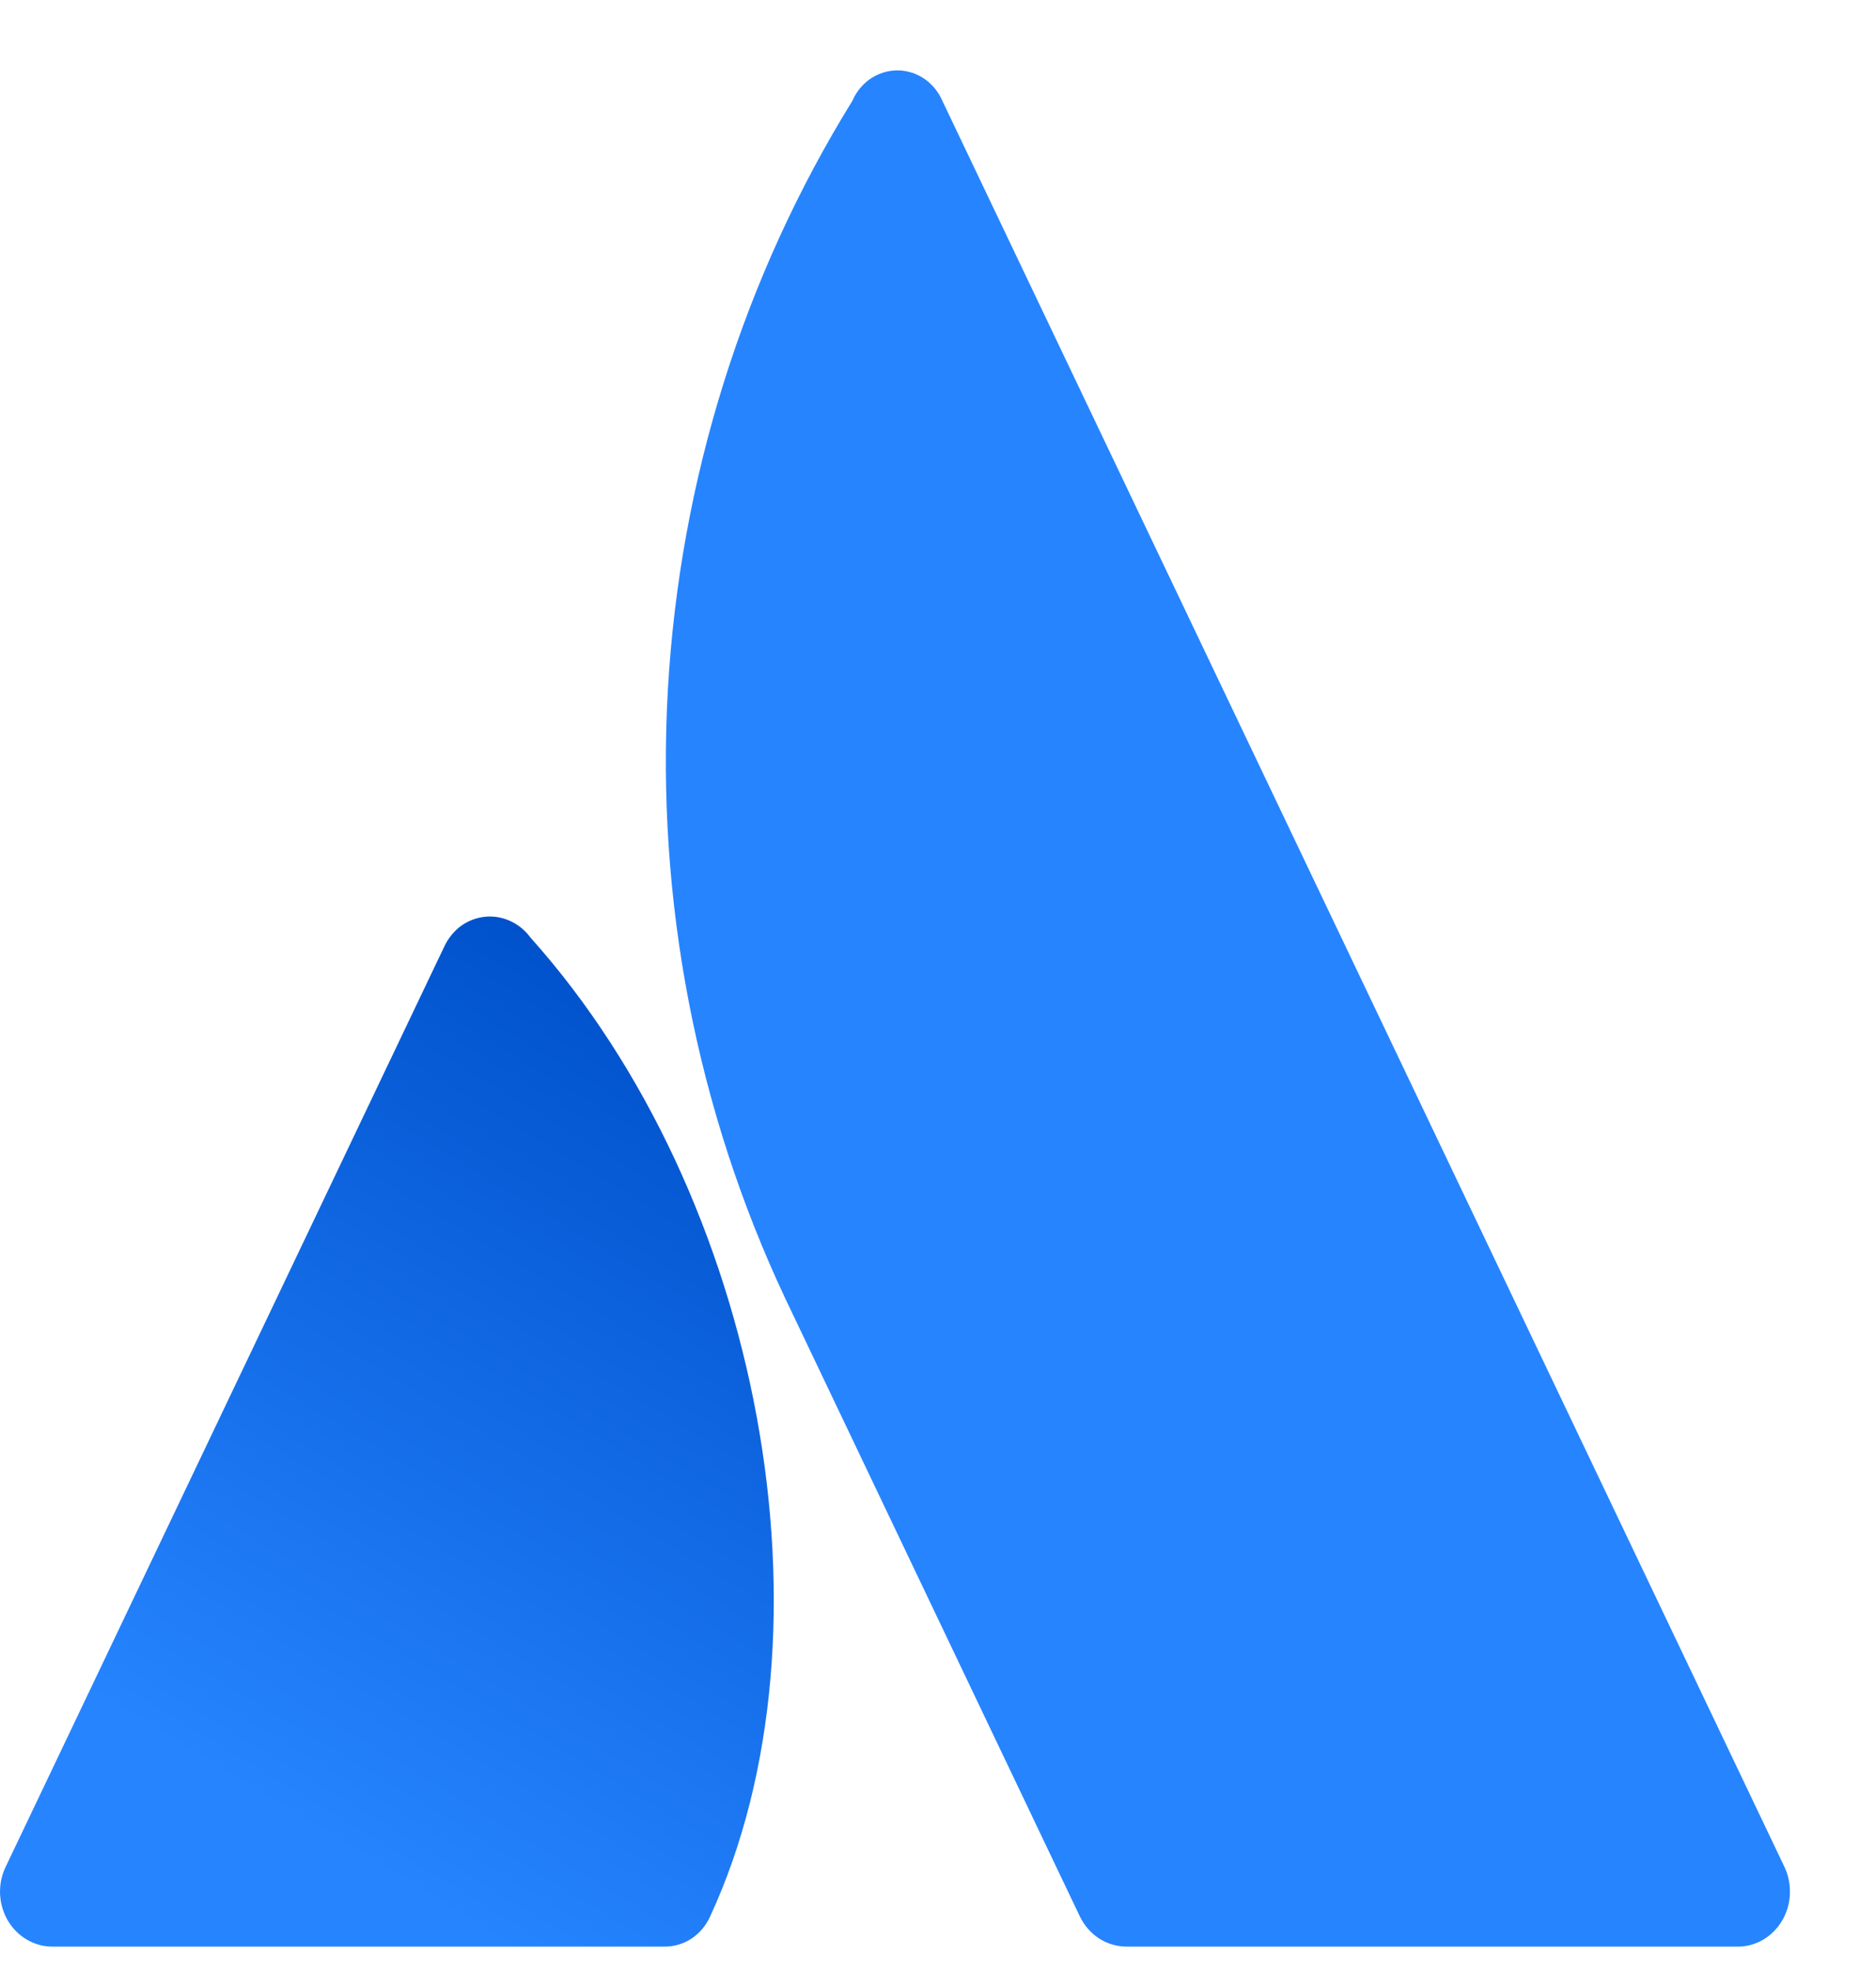
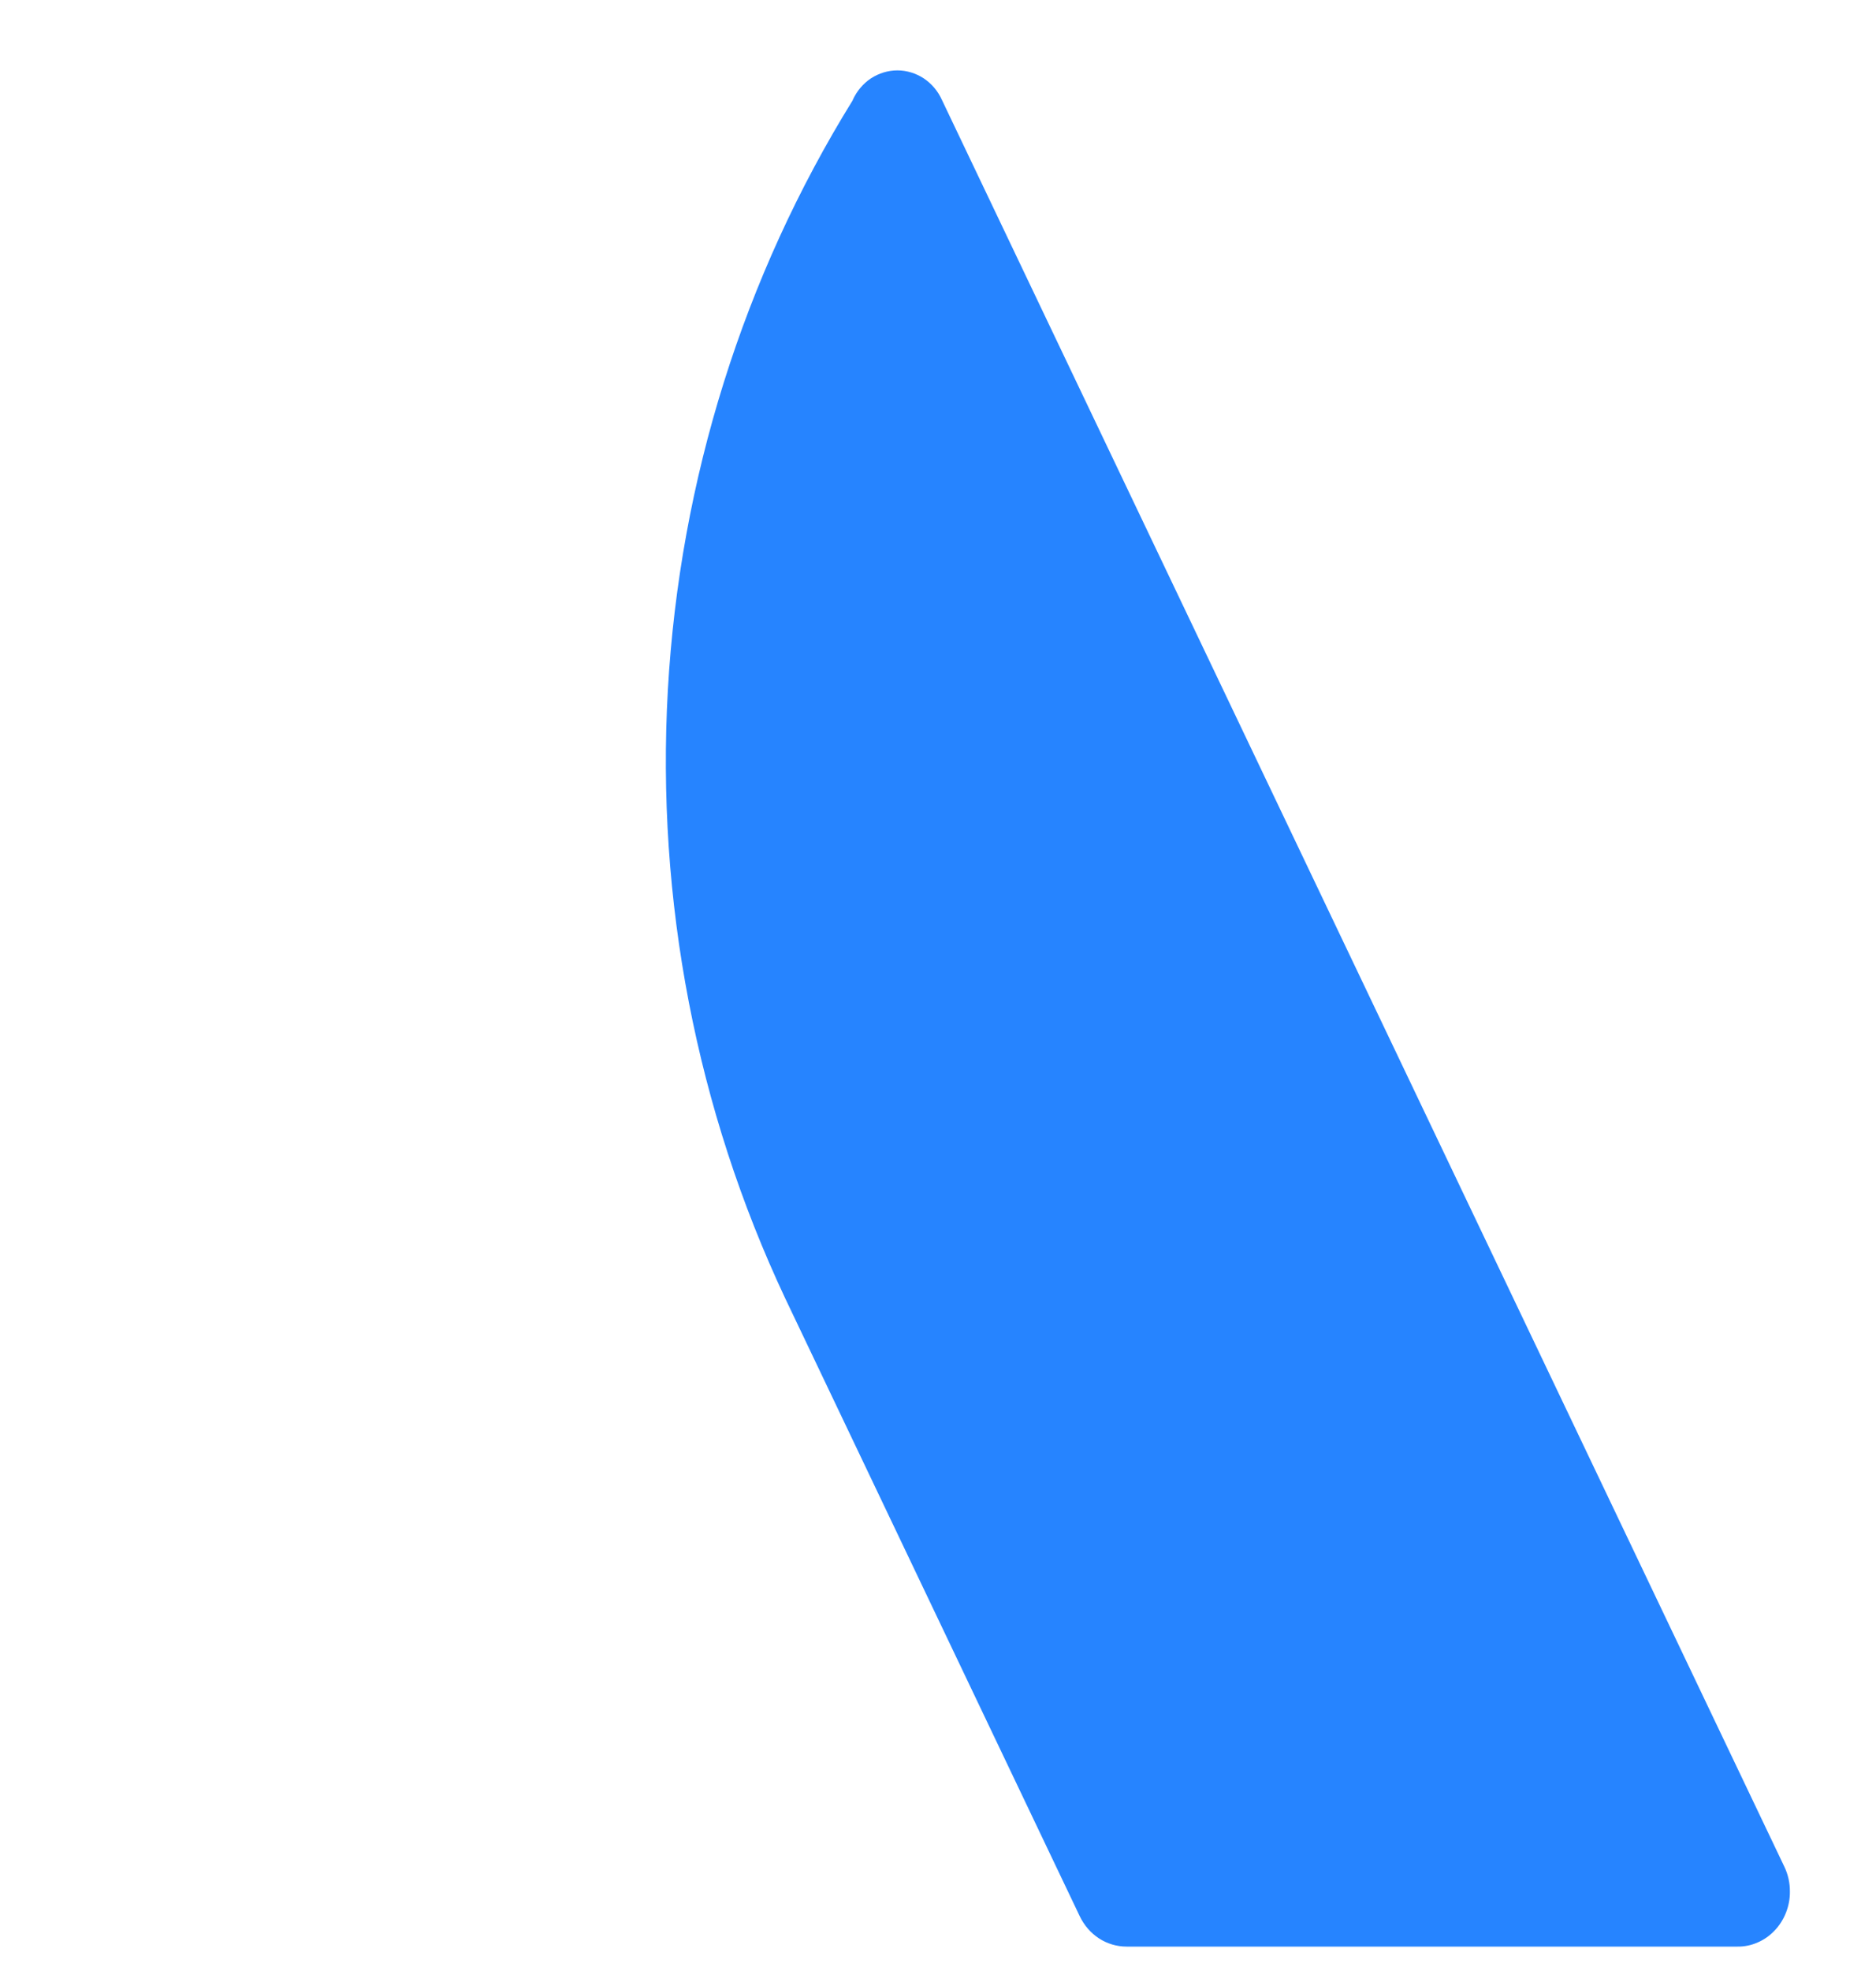
<svg xmlns="http://www.w3.org/2000/svg" width="20" height="21" viewBox="0 0 20 21" fill="none">
-   <path d="M5.655 9.989C5.567 9.869 5.438 9.791 5.295 9.77C5.153 9.75 5.008 9.79 4.893 9.882C4.826 9.937 4.772 10.008 4.734 10.09L0.059 19.893C-0.007 20.032 -0.018 20.192 0.029 20.34C0.076 20.487 0.176 20.609 0.309 20.678C0.386 20.719 0.472 20.741 0.559 20.74H7.073C7.177 20.743 7.28 20.714 7.369 20.657C7.457 20.599 7.528 20.515 7.572 20.416C8.978 17.373 8.126 12.746 5.655 9.989Z" fill="url(#paint0_linear_25_27066)" />
-   <path d="M9.091 1.068C7.926 2.948 7.247 5.113 7.12 7.351C6.994 9.589 7.425 11.823 8.371 13.833L11.511 20.416C11.558 20.514 11.629 20.596 11.717 20.653C11.805 20.71 11.907 20.74 12.011 20.74H18.524C18.597 20.741 18.67 20.726 18.738 20.696C18.806 20.667 18.867 20.624 18.919 20.569C18.971 20.515 19.012 20.45 19.04 20.379C19.068 20.308 19.083 20.232 19.082 20.154C19.083 20.064 19.063 19.974 19.025 19.893L10.042 1.065C10 0.971 9.932 0.891 9.848 0.835C9.764 0.78 9.666 0.75 9.567 0.75C9.467 0.75 9.37 0.78 9.285 0.835C9.201 0.891 9.134 0.971 9.091 1.065V1.068Z" fill="#2684FF" />
+   <path d="M9.091 1.068C7.926 2.948 7.247 5.113 7.12 7.351C6.994 9.589 7.425 11.823 8.371 13.833L11.511 20.416C11.558 20.514 11.629 20.596 11.717 20.653C11.805 20.71 11.907 20.74 12.011 20.74H18.524C18.597 20.741 18.67 20.726 18.738 20.696C18.806 20.667 18.867 20.624 18.919 20.569C18.971 20.515 19.012 20.45 19.04 20.379C19.068 20.308 19.083 20.232 19.082 20.154C19.083 20.064 19.063 19.974 19.025 19.893L10.042 1.065C10 0.971 9.932 0.891 9.848 0.835C9.764 0.78 9.666 0.75 9.567 0.75C9.467 0.75 9.37 0.78 9.285 0.835C9.201 0.891 9.134 0.971 9.091 1.065Z" fill="#2684FF" />
  <defs>
    <linearGradient id="paint0_linear_25_27066" x1="8.229" y1="11.487" x2="2.936" y2="20.234" gradientUnits="userSpaceOnUse">
      <stop stop-color="#0052CC" />
      <stop offset="0.92" stop-color="#2684FF" />
    </linearGradient>
  </defs>
</svg>